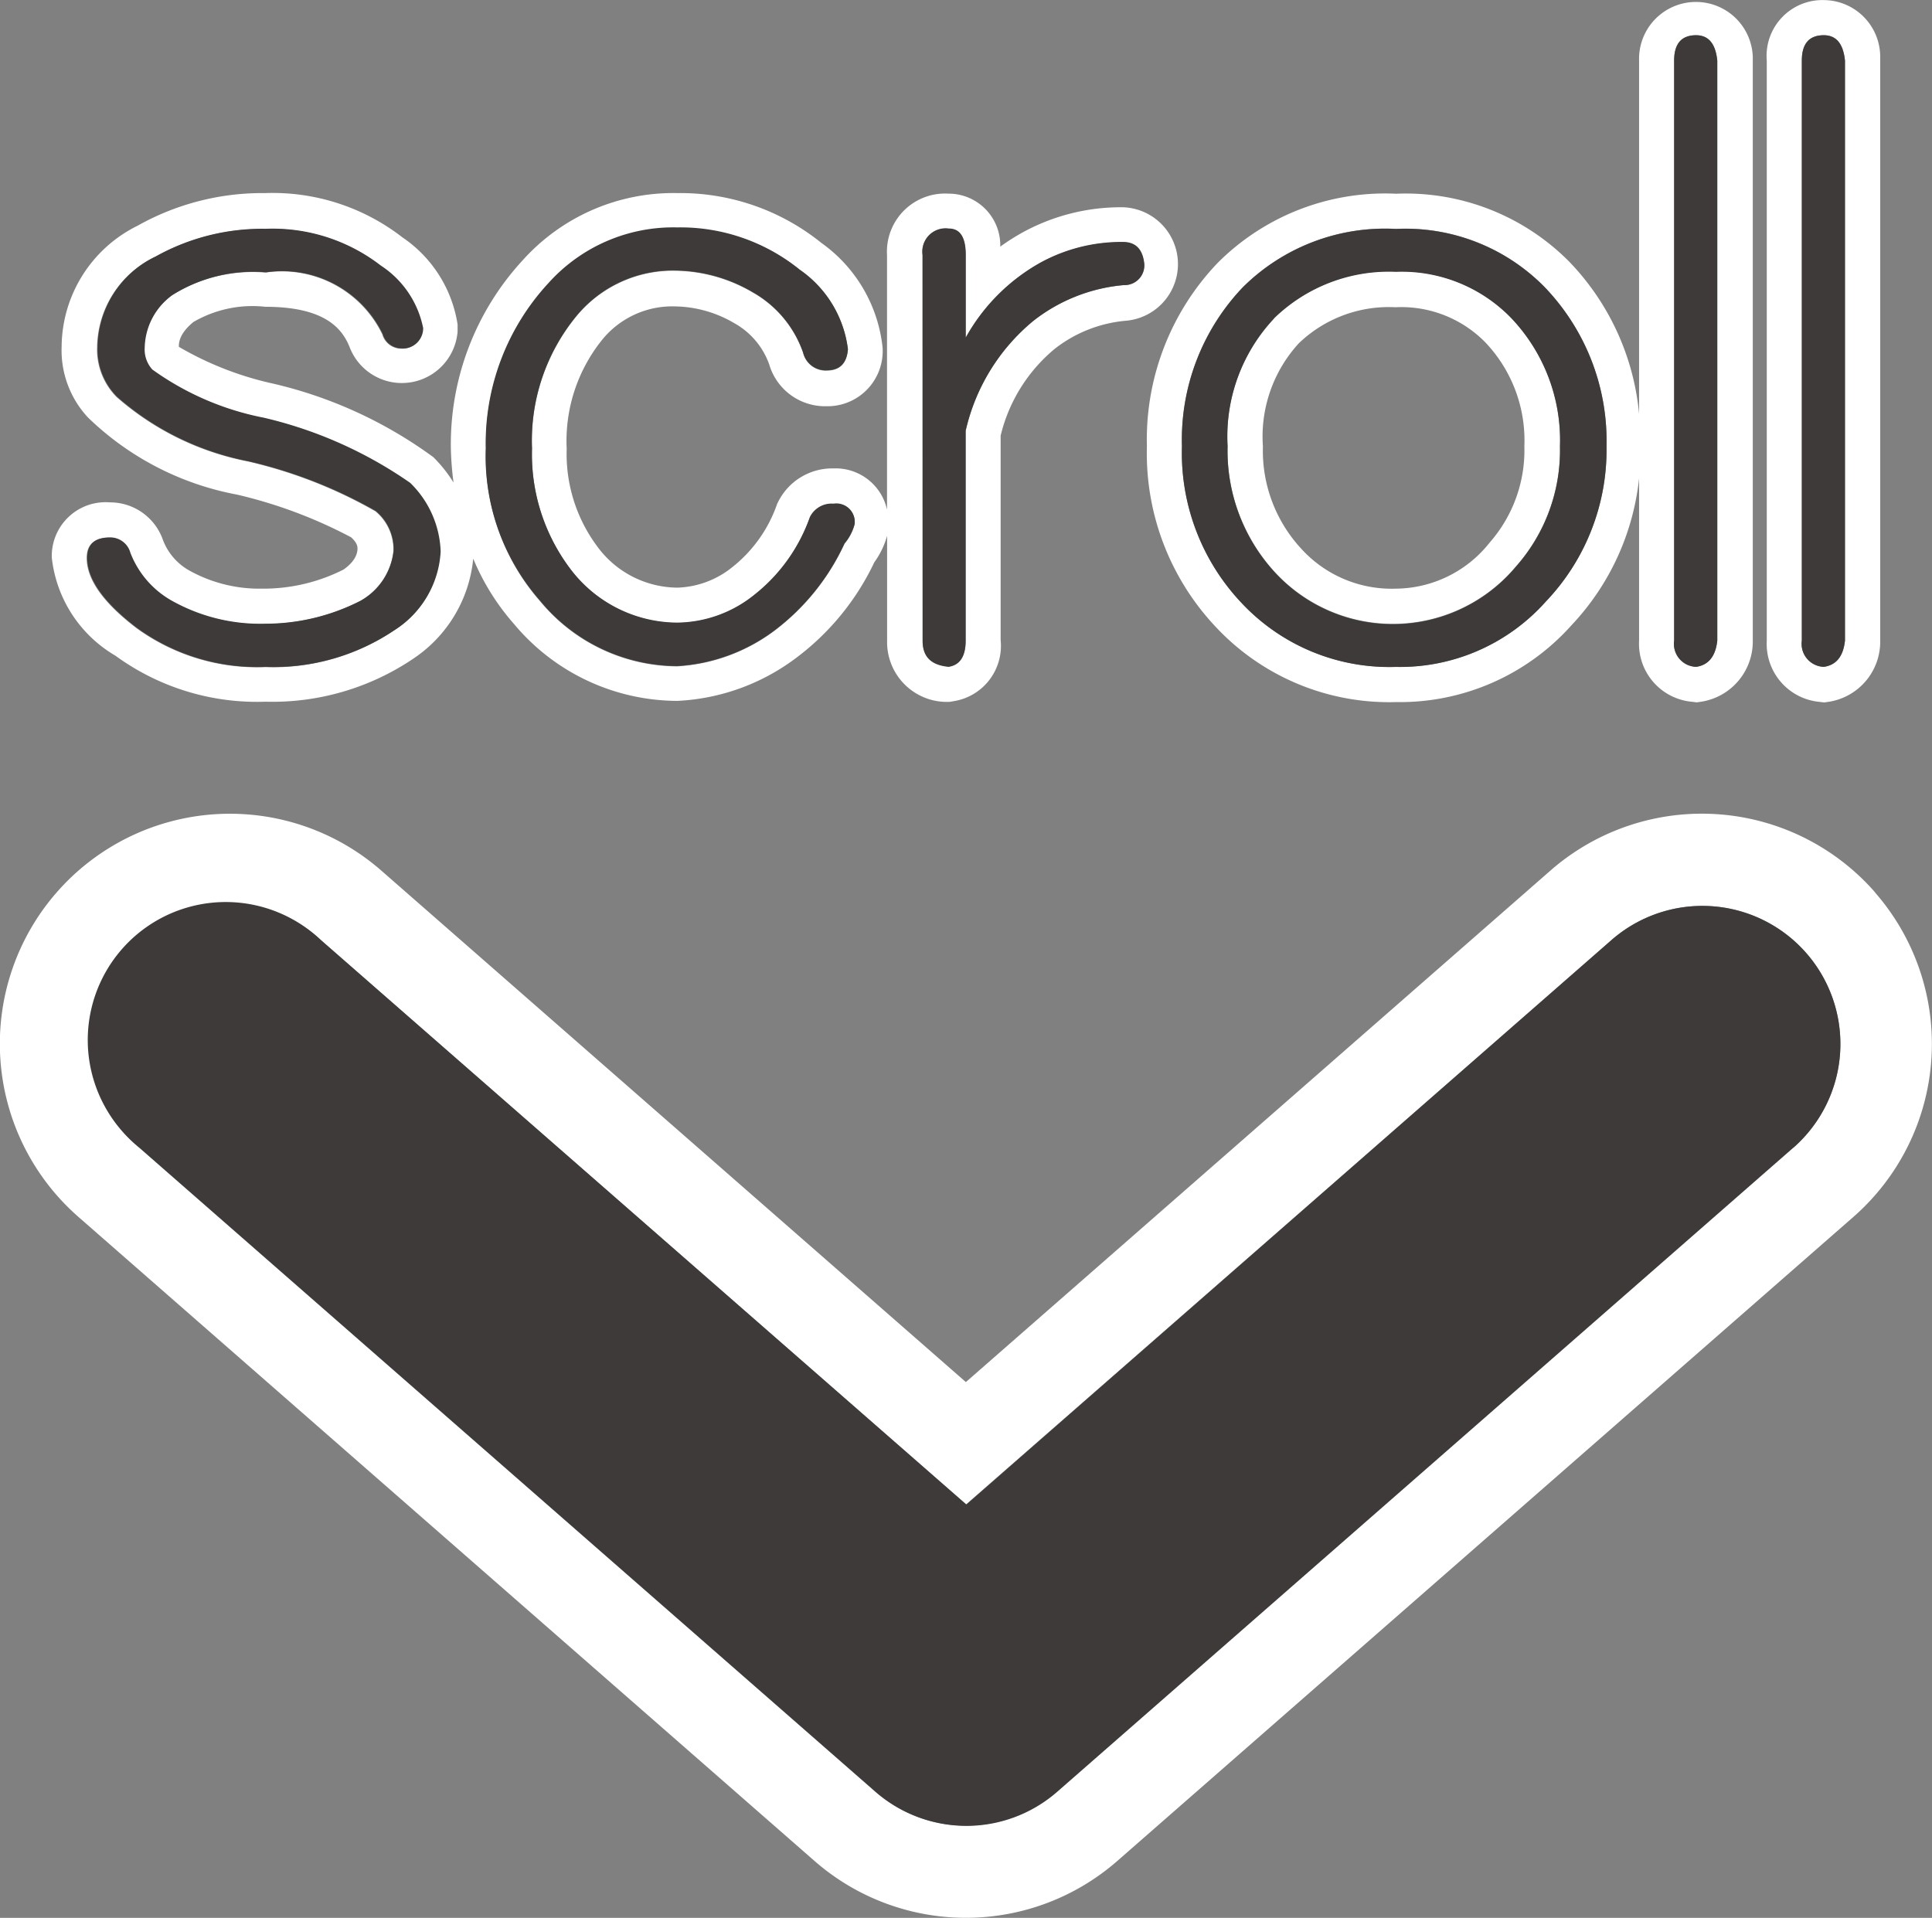
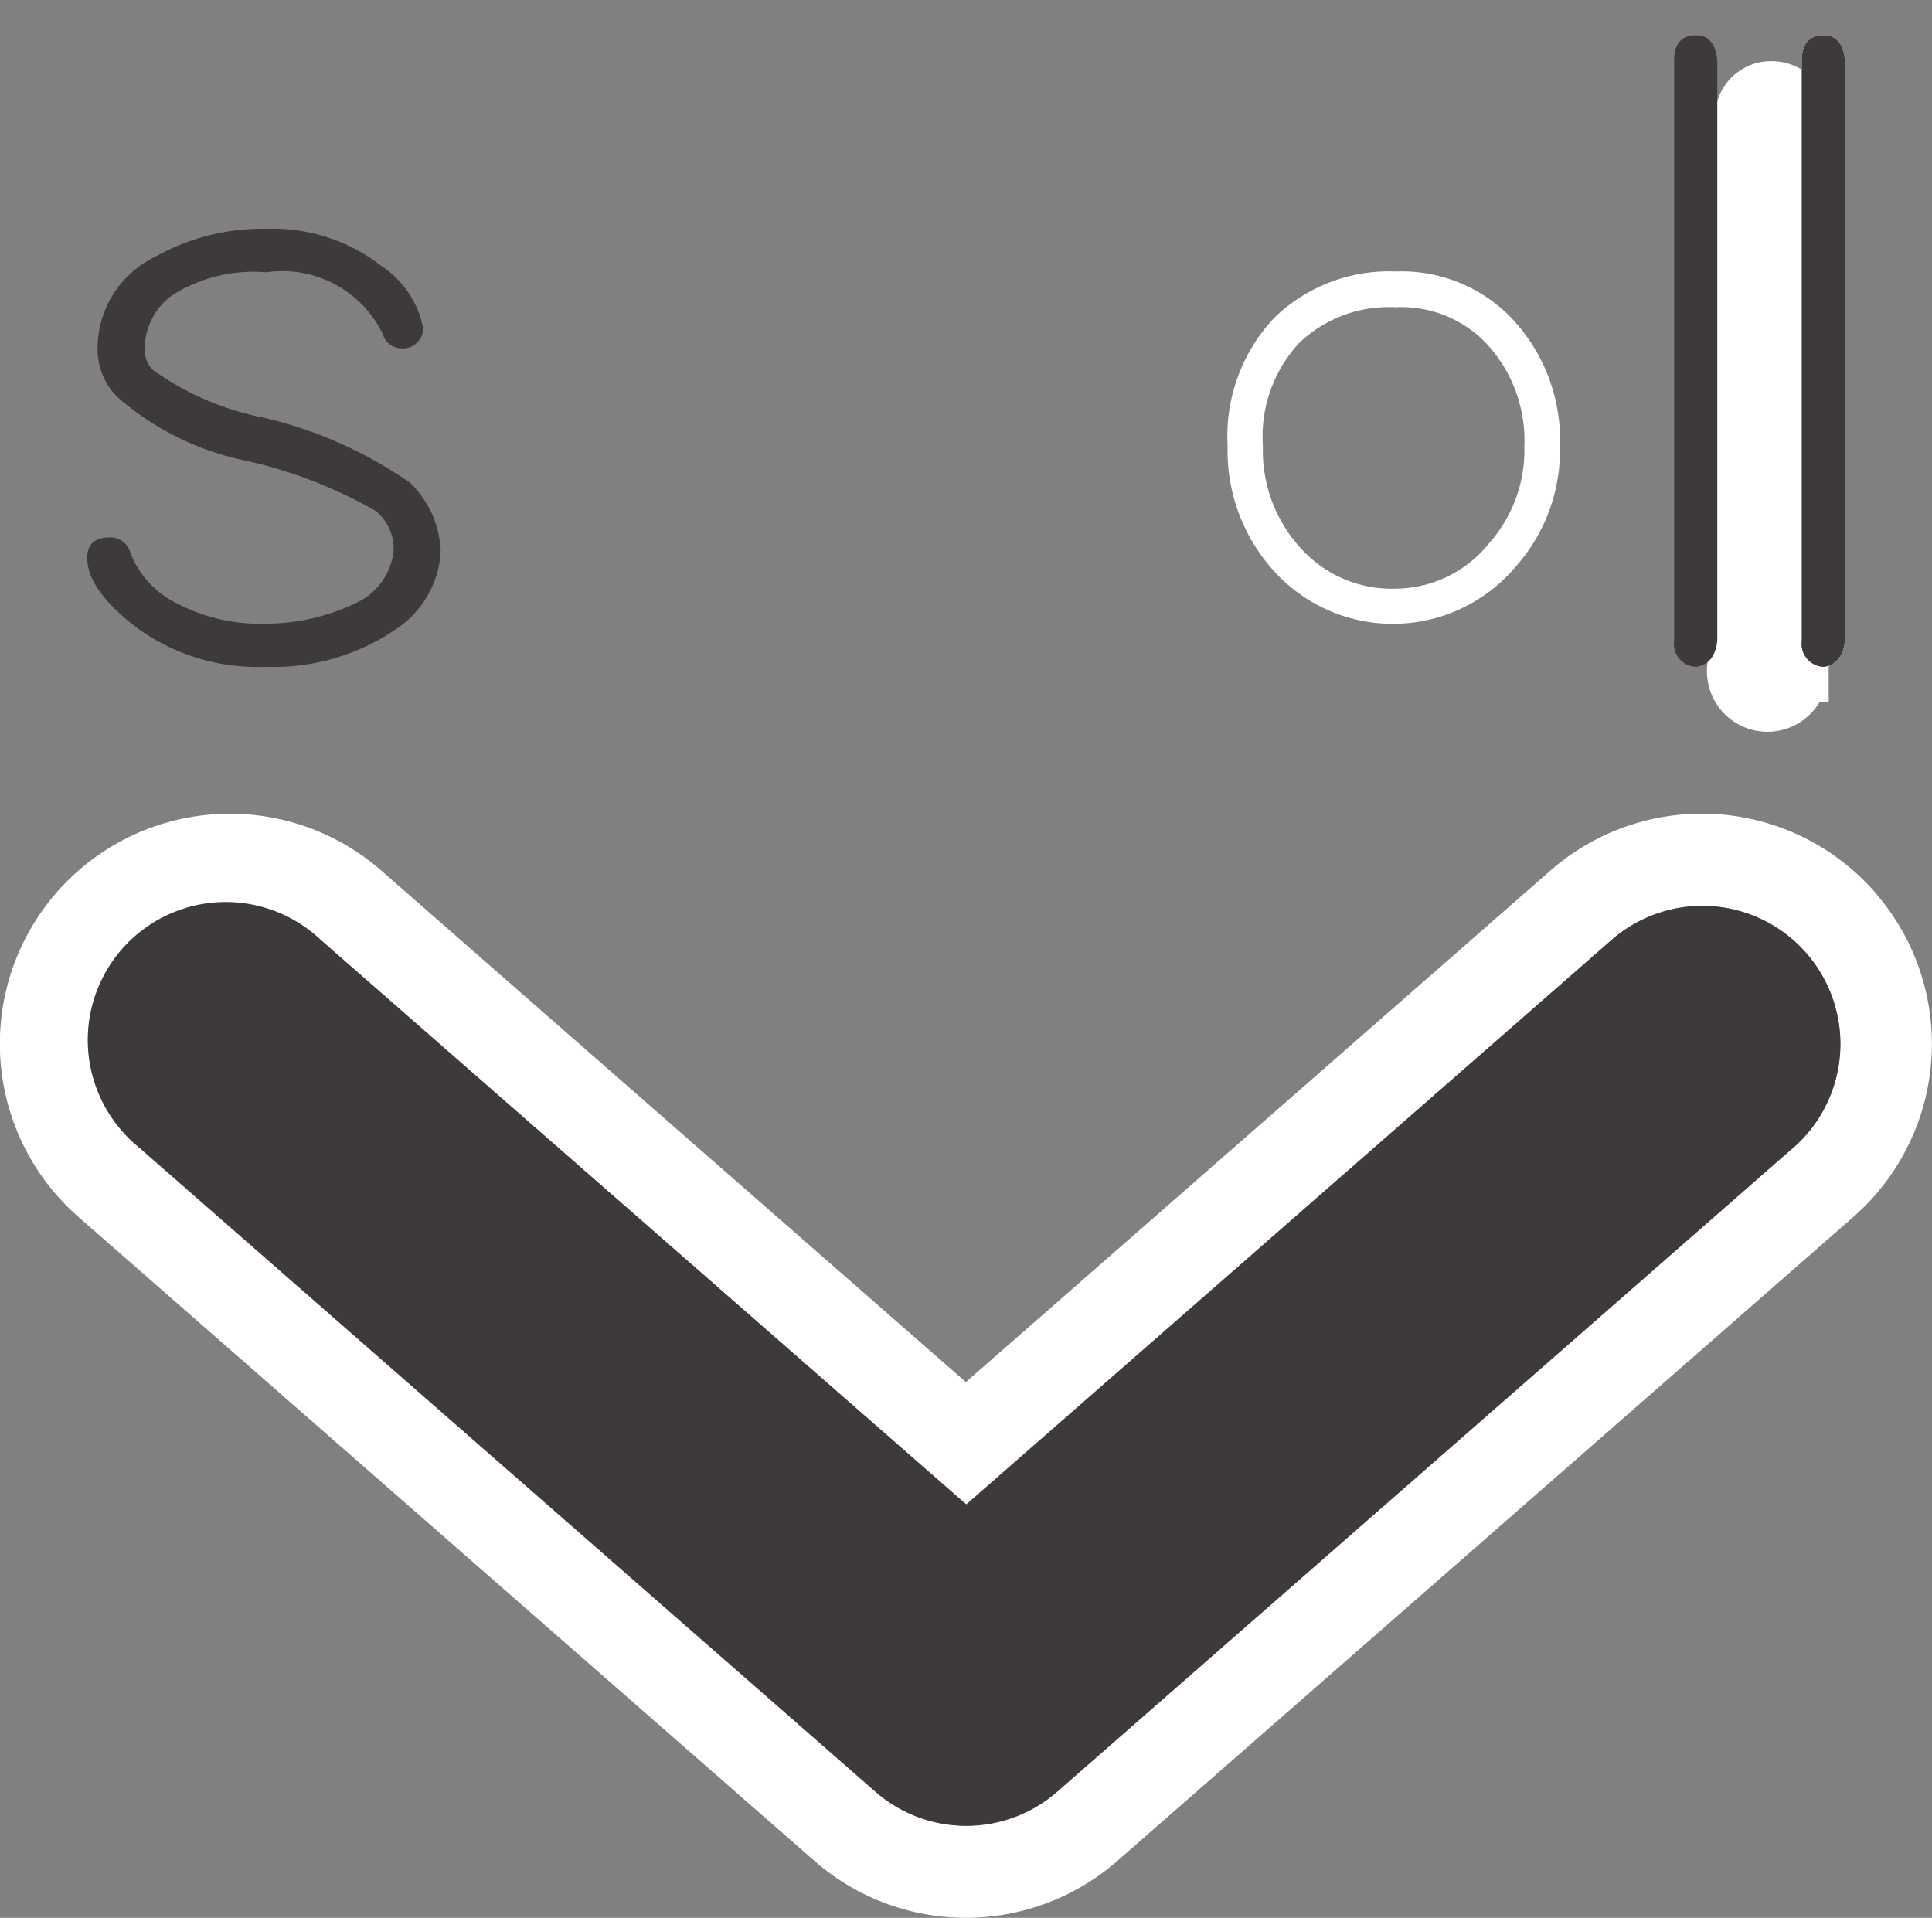
<svg xmlns="http://www.w3.org/2000/svg" id="レイヤー_1" data-name="レイヤー 1" viewBox="0 0 21.001 20.848">
  <rect x="0" y="0" width="21.001" height="20.848" fill="#808080" stroke="none" />
  <defs>
    <style>
      .cls-1 {
        fill: none;
      }

      .cls-2 {
        fill: #fff;
      }

      .cls-3 {
        fill: #3e3a39;
      }
    </style>
  </defs>
  <title>scroll</title>
  <g>
    <path class="cls-1" d="M17.624,8.661a1.327,1.327,0,0,0,1.032.437,1.311,1.311,0,0,0,1.018-.5,1.521,1.521,0,0,0,.382-1.052,1.546,1.546,0,0,0-.426-1.131,1.278,1.278,0,0,0-.975-.38,1.41,1.41,0,0,0-1.052.393,1.5,1.5,0,0,0-.393,1.117A1.567,1.567,0,0,0,17.624,8.661Z" transform="translate(-3.483 -2.701)" />
    <path class="cls-2" d="M23.864,12.4a2.5,2.5,0,0,0-3.528-.235l-6.354,5.56-6.354-5.56A2.5,2.5,0,1,0,4.336,15.93l8,7a2.5,2.5,0,0,0,3.293,0l8-7a2.5,2.5,0,0,0,.235-3.528Zm-.894,2.775-8,7a1.5,1.5,0,0,1-1.976,0l-8-7A1.5,1.5,0,1,1,6.971,12.92l7.012,6.136L21,12.92a1.5,1.5,0,1,1,1.976,2.258Z" transform="translate(-3.483 -2.701)" />
    <path class="cls-3" d="M21,12.92l-7.012,6.136L6.971,12.92A1.5,1.5,0,1,0,5,15.178l8,7a1.5,1.5,0,0,0,1.976,0l8-7A1.5,1.5,0,1,0,21,12.92Z" transform="translate(-3.483 -2.701)" />
-     <path class="cls-2" d="M6.327,9.1a1.565,1.565,0,0,1-.773-.19.64.64,0,0,1-.3-.34.609.609,0,0,0-.577-.408.585.585,0,0,0-.631.6,1.412,1.412,0,0,0,.692,1.067,2.611,2.611,0,0,0,1.631.5,2.736,2.736,0,0,0,1.617-.475,1.476,1.476,0,0,0,.641-1.08,2.559,2.559,0,0,0,.444.711,2.321,2.321,0,0,0,1.774.835,2.328,2.328,0,0,0,1.269-.45,2.787,2.787,0,0,0,.873-1.057.9.9,0,0,0,.139-.288V9.665a.65.65,0,0,0,.631.666l.047,0,.047-.008a.609.609,0,0,0,.509-.664V7.437a1.76,1.76,0,0,1,.588-.944,1.462,1.462,0,0,1,.78-.306.618.618,0,0,0-.042-1.233,2.223,2.223,0,0,0-1.075.267,2.368,2.368,0,0,0-.255.161.562.562,0,0,0-.563-.576.632.632,0,0,0-.668.668V8.241a.572.572,0,0,0-.582-.448.657.657,0,0,0-.614.39,1.5,1.5,0,0,1-.478.677,1,1,0,0,1-.6.229h0a1.088,1.088,0,0,1-.881-.455,1.682,1.682,0,0,1-.327-1.055,1.75,1.75,0,0,1,.386-1.185.982.982,0,0,1,.8-.362,1.3,1.3,0,0,1,.634.181.833.833,0,0,1,.381.448.633.633,0,0,0,.621.456.6.6,0,0,0,.612-.635,1.6,1.6,0,0,0-.665-1.14A2.443,2.443,0,0,0,10.844,4.8a2.2,2.2,0,0,0-1.68.731,2.948,2.948,0,0,0-.78,2.051,3.4,3.4,0,0,0,.029.365,1.488,1.488,0,0,0-.219-.276,4.771,4.771,0,0,0-1.743-.8,3.526,3.526,0,0,1-1.024-.4c0-.038,0-.14.159-.27a1.275,1.275,0,0,1,.782-.165c.66,0,.837.247.914.435a.608.608,0,0,0,1.175-.165l0-.039,0-.039a1.4,1.4,0,0,0-.6-.947,2.3,2.3,0,0,0-1.491-.481,2.769,2.769,0,0,0-1.388.355,1.477,1.477,0,0,0-.825,1.315,1.07,1.07,0,0,0,.285.768,3.159,3.159,0,0,0,1.623.84A5.135,5.135,0,0,1,7.3,8.542c.065.059.07.1.069.127s-.007.123-.153.224A1.929,1.929,0,0,1,6.327,9.1ZM13.51,5.474a.252.252,0,0,1,.285-.285q.183,0,.184.285v.9a2.1,2.1,0,0,1,.818-.818,1.833,1.833,0,0,1,.892-.221q.2,0,.23.23A.214.214,0,0,1,15.7,5.8a1.855,1.855,0,0,0-.984.386,2.172,2.172,0,0,0-.735,1.195v2.28c0,.172-.061.266-.184.285-.19-.019-.285-.113-.285-.285Zm-4.062.313a1.823,1.823,0,0,1,1.4-.607,2.061,2.061,0,0,1,1.333.459A1.233,1.233,0,0,1,12.7,6.5q-.018.229-.23.23a.252.252,0,0,1-.257-.193,1.207,1.207,0,0,0-.542-.653,1.7,1.7,0,0,0-.827-.239,1.36,1.36,0,0,0-1.1.5,2.134,2.134,0,0,0-.478,1.434,2.067,2.067,0,0,0,.4,1.287,1.463,1.463,0,0,0,1.176.607,1.356,1.356,0,0,0,.837-.3,1.866,1.866,0,0,0,.607-.846.263.263,0,0,1,.257-.147.2.2,0,0,1,.23.221.539.539,0,0,1-.11.211,2.49,2.49,0,0,1-.763.947,1.954,1.954,0,0,1-1.057.386,1.943,1.943,0,0,1-1.489-.708,2.377,2.377,0,0,1-.588-1.655A2.563,2.563,0,0,1,9.447,5.786ZM7.563,8.259a5.1,5.1,0,0,0-1.388-.542,3.038,3.038,0,0,1-1.425-.7.733.733,0,0,1-.212-.542,1.107,1.107,0,0,1,.634-.984,2.375,2.375,0,0,1,1.195-.3,1.921,1.921,0,0,1,1.25.4,1.058,1.058,0,0,1,.46.68.22.22,0,0,1-.239.22.214.214,0,0,1-.2-.156,1.214,1.214,0,0,0-1.268-.671,1.653,1.653,0,0,0-1.02.248.725.725,0,0,0-.3.57.324.324,0,0,0,.083.239,3.082,3.082,0,0,0,1.213.524,4.62,4.62,0,0,1,1.59.708,1.093,1.093,0,0,1,.331.745,1.08,1.08,0,0,1-.5.855,2.352,2.352,0,0,1-1.4.4,2.229,2.229,0,0,1-1.4-.423q-.542-.413-.542-.763,0-.22.248-.221a.226.226,0,0,1,.221.166,1.016,1.016,0,0,0,.469.533,1.967,1.967,0,0,0,1,.239A2.276,2.276,0,0,0,7.4,9.233a.709.709,0,0,0,.359-.542A.538.538,0,0,0,7.563,8.259Z" transform="translate(-3.483 -2.701)" />
    <path class="cls-2" d="M17.342,8.921a1.744,1.744,0,0,0,2.62-.064,1.906,1.906,0,0,0,.478-1.305,1.929,1.929,0,0,0-.533-1.4,1.656,1.656,0,0,0-1.25-.5,1.79,1.79,0,0,0-1.324.505,1.876,1.876,0,0,0-.506,1.388A1.951,1.951,0,0,0,17.342,8.921ZM17.6,6.434a1.41,1.41,0,0,1,1.052-.393,1.278,1.278,0,0,1,.975.38,1.546,1.546,0,0,1,.426,1.131A1.521,1.521,0,0,1,19.675,8.6a1.311,1.311,0,0,1-1.018.5,1.327,1.327,0,0,1-1.032-.437,1.567,1.567,0,0,1-.414-1.11A1.5,1.5,0,0,1,17.6,6.434Z" transform="translate(-3.483 -2.701)" />
-     <path class="cls-2" d="M16.706,9.524a2.579,2.579,0,0,0,1.951.809A2.5,2.5,0,0,0,20.563,9.5,2.745,2.745,0,0,0,21.3,7.9V9.665a.633.633,0,0,0,.578.665l.049.006.049-.007a.663.663,0,0,0,.56-.664l0-6.344A.617.617,0,1,0,21.3,3.36V7.2a2.751,2.751,0,0,0-.755-1.65,2.5,2.5,0,0,0-1.886-.743,2.57,2.57,0,0,0-1.94.752,2.777,2.777,0,0,0-.769,1.993A2.749,2.749,0,0,0,16.706,9.524ZM21.681,3.36q0-.276.239-.276.2,0,.23.276V9.665c-.018.172-.1.266-.23.285a.25.25,0,0,1-.239-.285ZM16.993,5.823a2.192,2.192,0,0,1,1.664-.634,2.121,2.121,0,0,1,1.609.625,2.413,2.413,0,0,1,.68,1.737,2.389,2.389,0,0,1-.662,1.691,2.122,2.122,0,0,1-1.627.708,2.2,2.2,0,0,1-1.673-.69,2.371,2.371,0,0,1-.653-1.71A2.4,2.4,0,0,1,16.993,5.823Z" transform="translate(-3.483 -2.701)" />
-     <path class="cls-2" d="M23.263,10.331l.049.006.049-.007a.661.661,0,0,0,.56-.664l0-6.342a.617.617,0,0,0-.611-.622.607.607,0,0,0-.622.659V9.665A.633.633,0,0,0,23.263,10.331ZM23.069,3.36q0-.276.239-.276.2,0,.23.276V9.665c-.018.172-.095.266-.23.285a.25.25,0,0,1-.239-.285Z" transform="translate(-3.483 -2.701)" />
+     <path class="cls-2" d="M23.263,10.331l.049.006.049-.007l0-6.342a.617.617,0,0,0-.611-.622.607.607,0,0,0-.622.659V9.665A.633.633,0,0,0,23.263,10.331ZM23.069,3.36q0-.276.239-.276.2,0,.23.276V9.665c-.018.172-.095.266-.23.285a.25.25,0,0,1-.239-.285Z" transform="translate(-3.483 -2.701)" />
    <path class="cls-3" d="M7.4,9.233a2.276,2.276,0,0,1-1.029.248,1.967,1.967,0,0,1-1-.239A1.016,1.016,0,0,1,4.9,8.709a.226.226,0,0,0-.221-.166q-.248,0-.248.221,0,.35.542.763a2.229,2.229,0,0,0,1.4.423,2.352,2.352,0,0,0,1.4-.4,1.08,1.08,0,0,0,.5-.855,1.093,1.093,0,0,0-.331-.745,4.62,4.62,0,0,0-1.59-.708,3.082,3.082,0,0,1-1.213-.524.324.324,0,0,1-.083-.239.725.725,0,0,1,.3-.57,1.653,1.653,0,0,1,1.02-.248,1.214,1.214,0,0,1,1.268.671.214.214,0,0,0,.2.156.22.22,0,0,0,.239-.22,1.058,1.058,0,0,0-.46-.68,1.921,1.921,0,0,0-1.25-.4,2.375,2.375,0,0,0-1.195.3,1.107,1.107,0,0,0-.634.984.733.733,0,0,0,.212.542,3.038,3.038,0,0,0,1.425.7,5.1,5.1,0,0,1,1.388.542.538.538,0,0,1,.193.432A.709.709,0,0,1,7.4,9.233Z" transform="translate(-3.483 -2.701)" />
-     <path class="cls-3" d="M10.844,9.941A1.954,1.954,0,0,0,11.9,9.555a2.49,2.49,0,0,0,.763-.947.539.539,0,0,0,.11-.211.2.2,0,0,0-.23-.221.263.263,0,0,0-.257.147,1.866,1.866,0,0,1-.607.846,1.356,1.356,0,0,1-.837.3,1.463,1.463,0,0,1-1.176-.607,2.067,2.067,0,0,1-.4-1.287,2.134,2.134,0,0,1,.478-1.434,1.36,1.36,0,0,1,1.1-.5,1.7,1.7,0,0,1,.827.239,1.207,1.207,0,0,1,.542.653.252.252,0,0,0,.257.193q.212,0,.23-.23a1.233,1.233,0,0,0-.524-.864,2.061,2.061,0,0,0-1.333-.459,1.823,1.823,0,0,0-1.4.607,2.563,2.563,0,0,0-.68,1.792,2.377,2.377,0,0,0,.588,1.655A1.943,1.943,0,0,0,10.844,9.941Z" transform="translate(-3.483 -2.701)" />
-     <path class="cls-3" d="M13.795,9.95c.122-.019.184-.113.184-.285V7.386a2.172,2.172,0,0,1,.735-1.195A1.855,1.855,0,0,1,15.7,5.8a.214.214,0,0,0,.221-.239q-.027-.23-.23-.23a1.833,1.833,0,0,0-.892.221,2.1,2.1,0,0,0-.818.818v-.9q0-.285-.184-.285a.252.252,0,0,0-.285.285V9.665C13.51,9.837,13.6,9.932,13.795,9.95Z" transform="translate(-3.483 -2.701)" />
-     <path class="cls-3" d="M16.984,9.261a2.2,2.2,0,0,0,1.673.69,2.122,2.122,0,0,0,1.627-.708,2.389,2.389,0,0,0,.662-1.691,2.413,2.413,0,0,0-.68-1.737,2.121,2.121,0,0,0-1.609-.625,2.192,2.192,0,0,0-1.664.634,2.4,2.4,0,0,0-.662,1.728A2.371,2.371,0,0,0,16.984,9.261Zm.349-3.1a1.79,1.79,0,0,1,1.324-.505,1.656,1.656,0,0,1,1.25.5,1.929,1.929,0,0,1,.533,1.4,1.906,1.906,0,0,1-.478,1.305,1.744,1.744,0,0,1-2.62.064,1.951,1.951,0,0,1-.515-1.37A1.876,1.876,0,0,1,17.333,6.163Z" transform="translate(-3.483 -2.701)" />
    <path class="cls-3" d="M21.92,9.95c.135-.019.211-.113.23-.285V3.36q-.027-.276-.23-.276-.239,0-.239.276V9.665A.25.25,0,0,0,21.92,9.95Z" transform="translate(-3.483 -2.701)" />
    <path class="cls-3" d="M23.308,9.95c.135-.019.211-.113.23-.285V3.36q-.027-.276-.23-.276-.239,0-.239.276V9.665A.25.25,0,0,0,23.308,9.95Z" transform="translate(-3.483 -2.701)" />
  </g>
</svg>